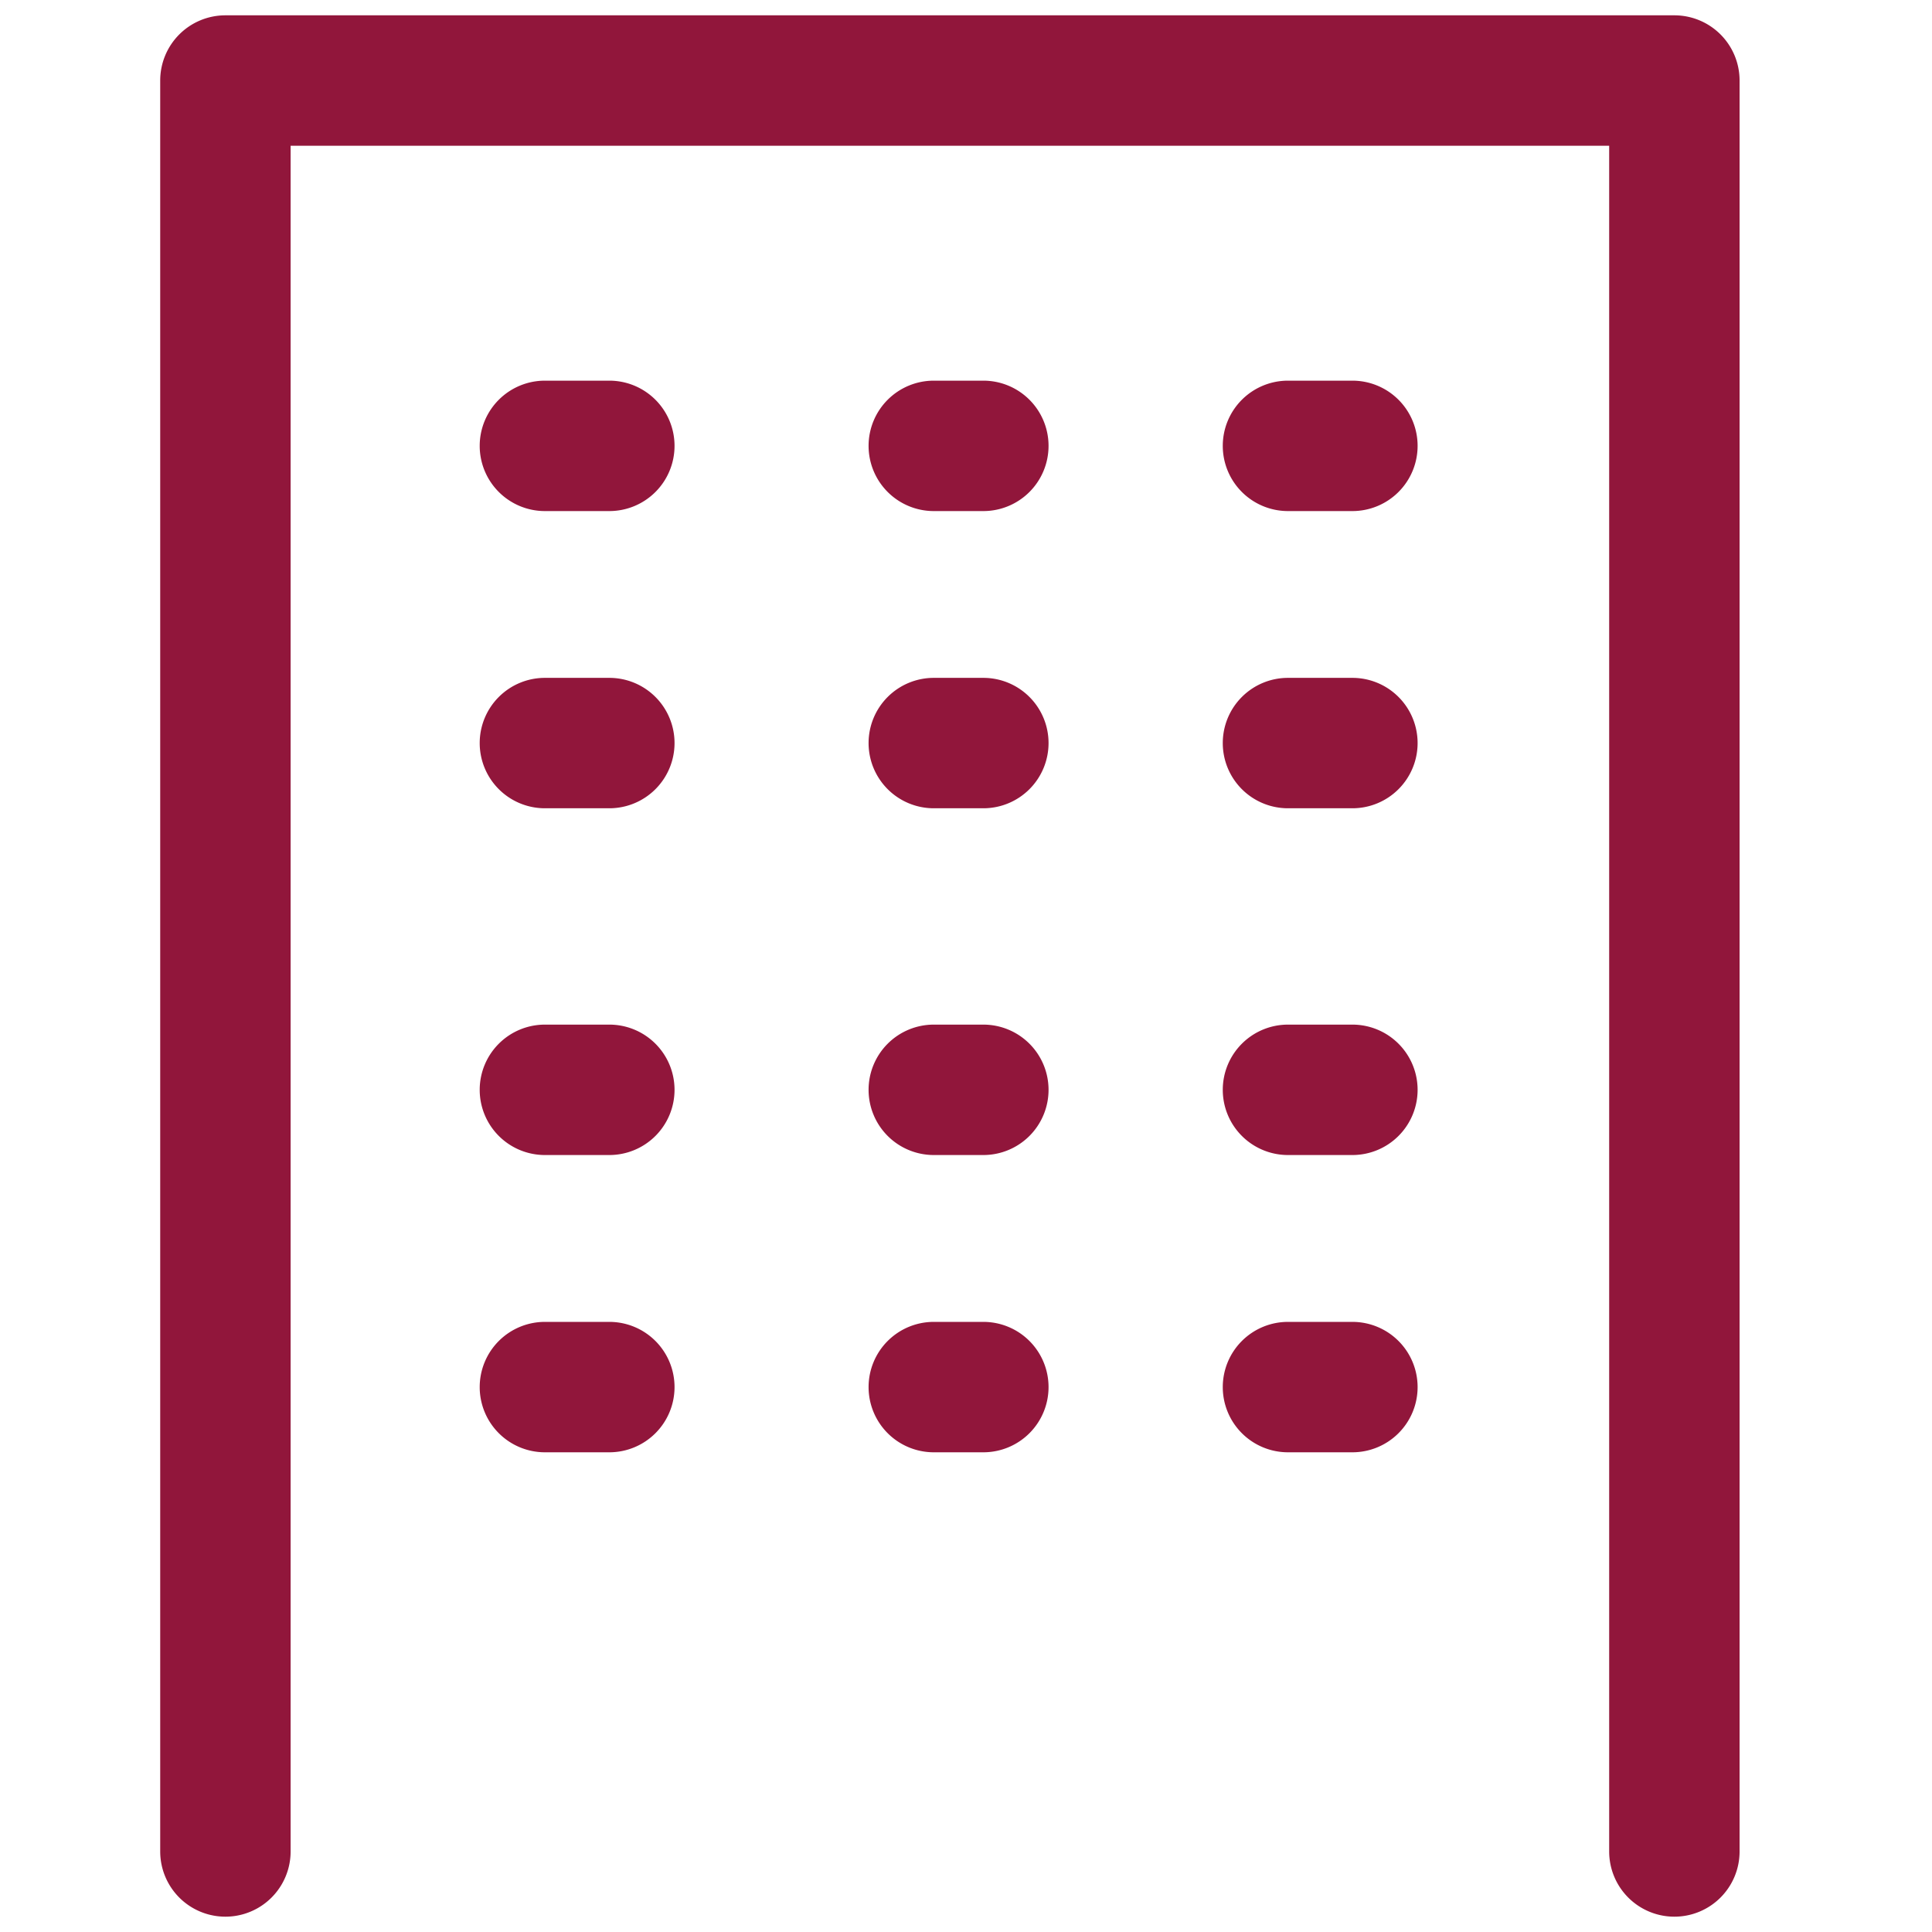
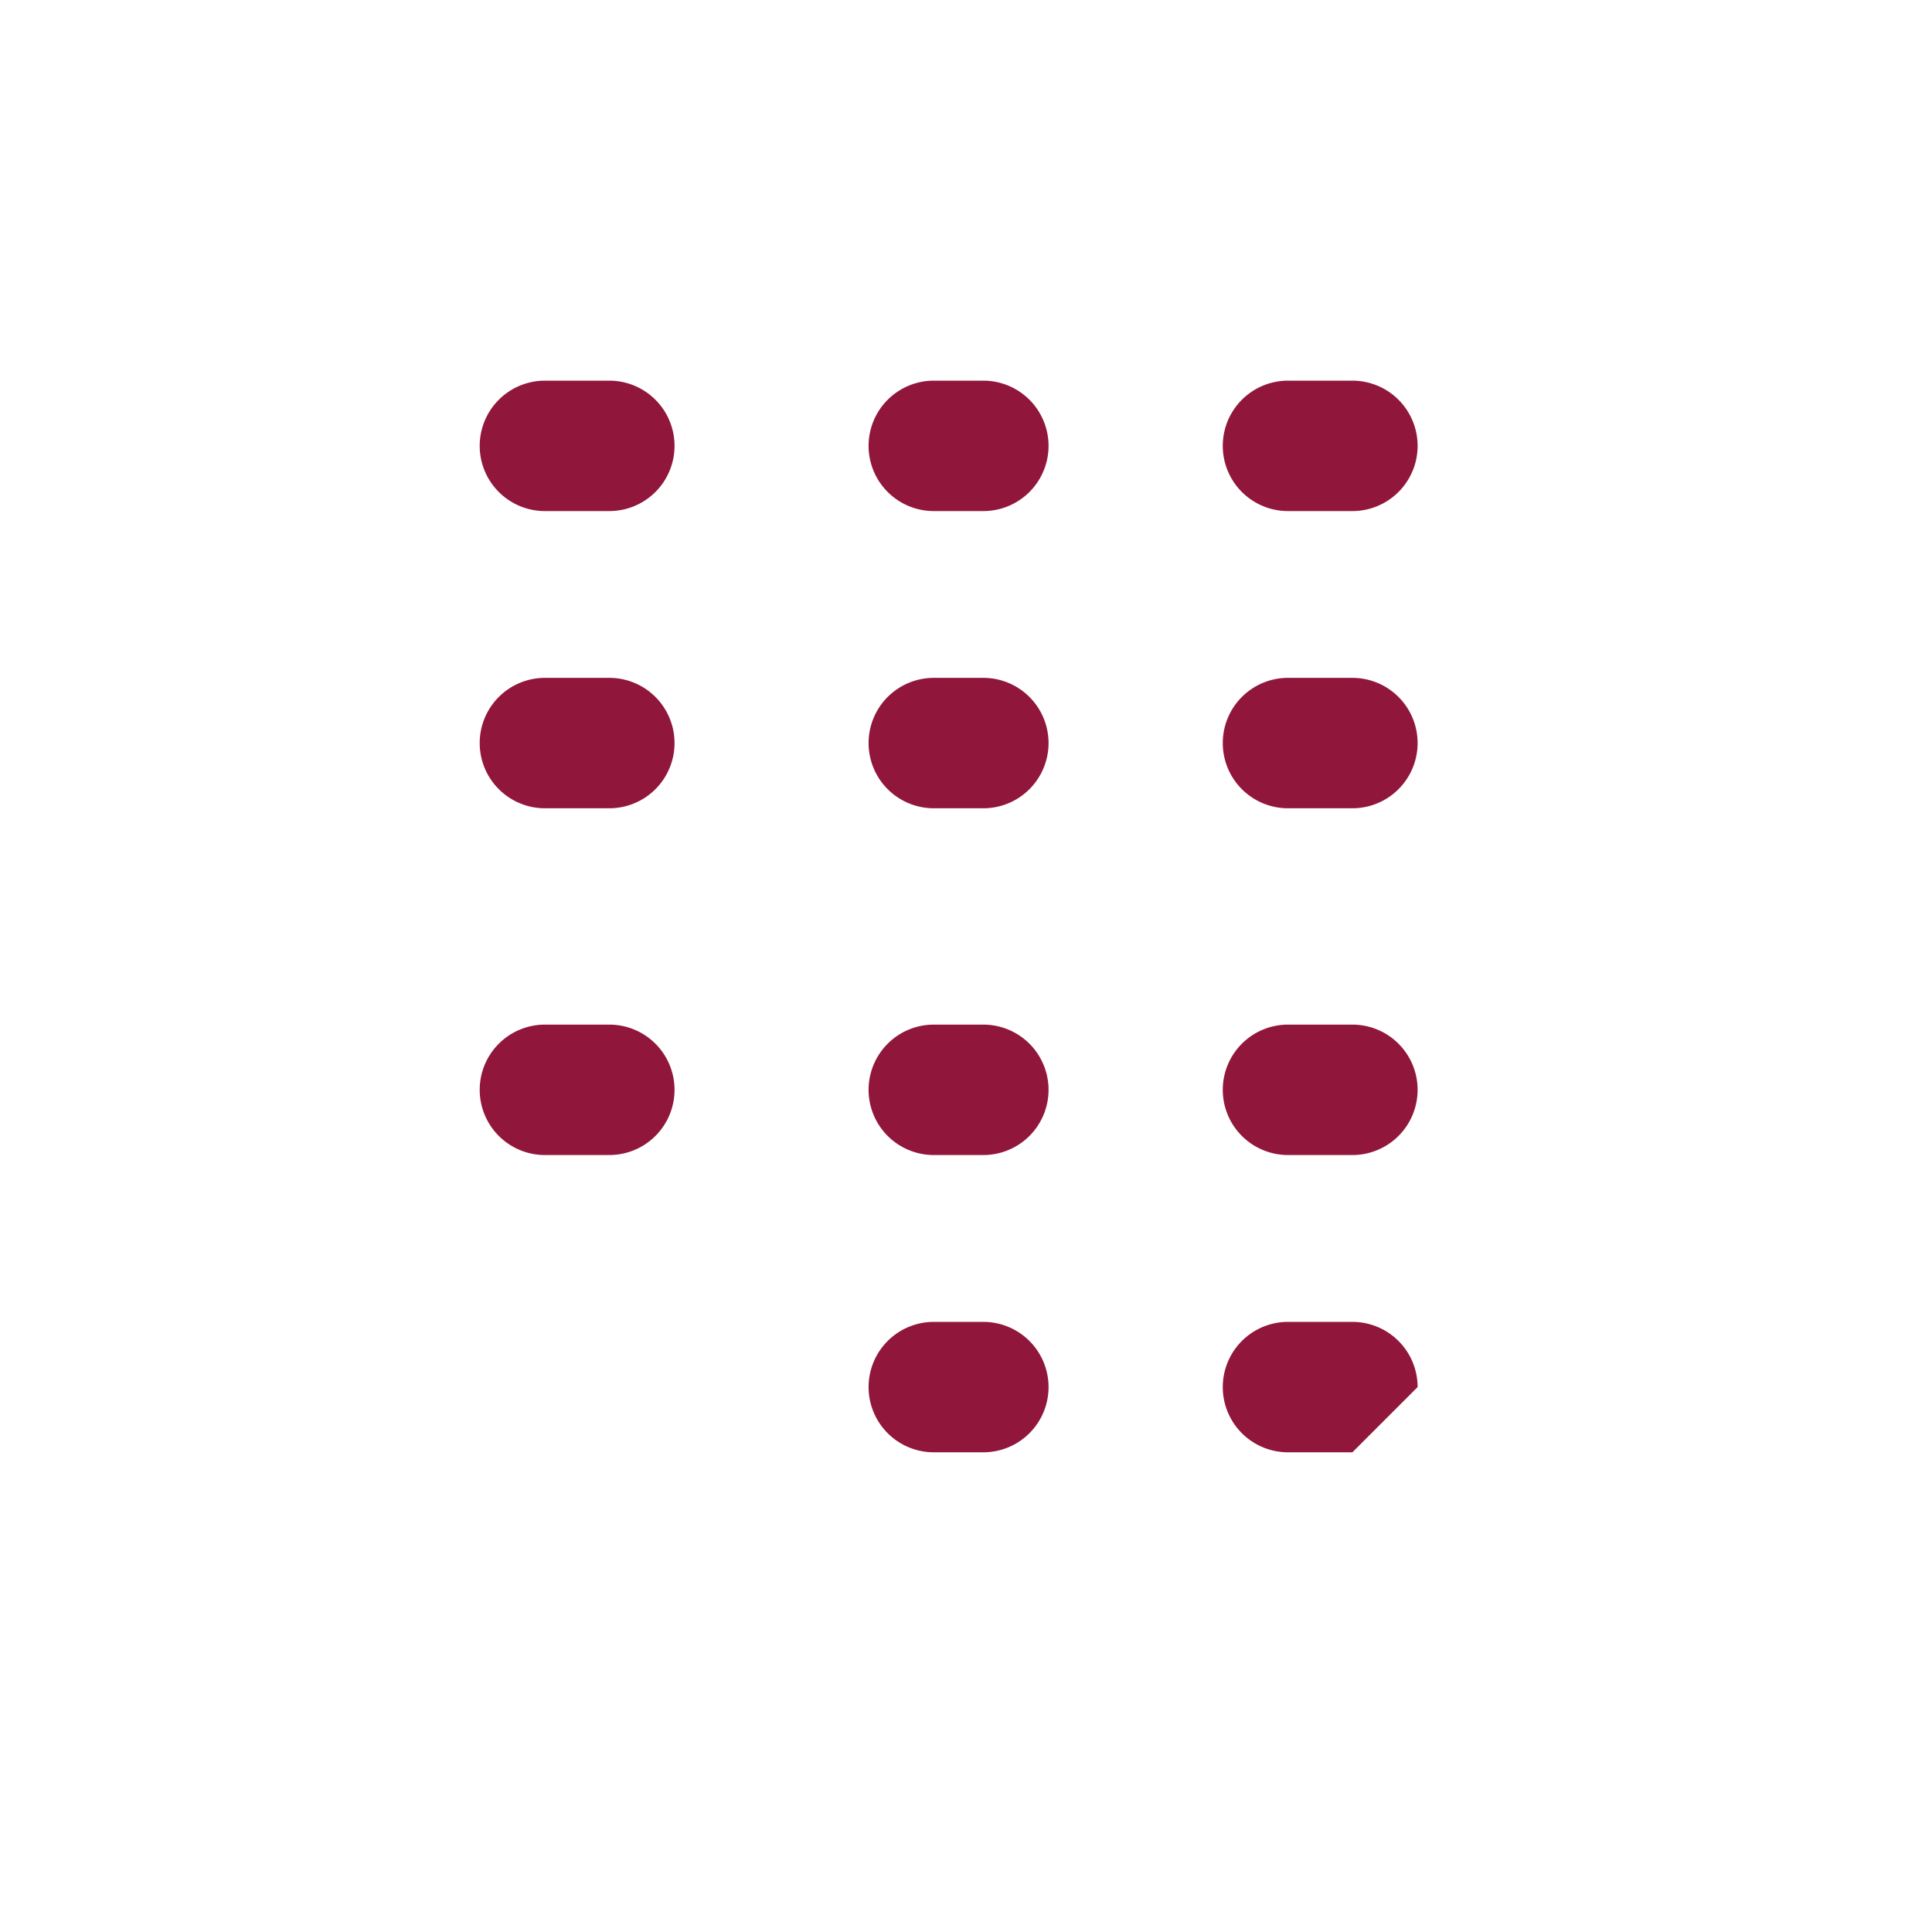
<svg xmlns="http://www.w3.org/2000/svg" width="29.63" height="29.63" viewBox="0 0 29.63 29.63">
  <rect width="29.63" height="29.63" fill="none" />
  <path d="M.988,1H0A1,1,0,0,1-1,0,1,1,0,0,1,0-1H.988a1,1,0,0,1,1,1A1,1,0,0,1,.988,1Z" transform="translate(8.357 6.838)" fill="#91163b" />
  <path d="M.988,1H0A1,1,0,0,1-1,0,1,1,0,0,1,0-1H.988a1,1,0,0,1,1,1A1,1,0,0,1,.988,1Z" transform="translate(8.357 11.396)" fill="#91163b" />
  <path d="M.988,1H0A1,1,0,0,1-1,0,1,1,0,0,1,0-1H.988a1,1,0,0,1,1,1A1,1,0,0,1,.988,1Z" transform="translate(8.357 16.714)" fill="#91163b" />
-   <path d="M.988,1H0A1,1,0,0,1-1,0,1,1,0,0,1,0-1H.988a1,1,0,0,1,1,1A1,1,0,0,1,.988,1Z" transform="translate(8.357 21.273)" fill="#91163b" />
  <path d="M.76,1H0A1,1,0,0,1-1,0,1,1,0,0,1,0-1H.76a1,1,0,0,1,1,1A1,1,0,0,1,.76,1Z" transform="translate(14.321 6.838)" fill="#91163b" />
  <path d="M.76,1H0A1,1,0,0,1-1,0,1,1,0,0,1,0-1H.76a1,1,0,0,1,1,1A1,1,0,0,1,.76,1Z" transform="translate(14.321 11.396)" fill="#91163b" />
  <path d="M.76,1H0A1,1,0,0,1-1,0,1,1,0,0,1,0-1H.76a1,1,0,0,1,1,1A1,1,0,0,1,.76,1Z" transform="translate(14.321 16.714)" fill="#91163b" />
  <path d="M.76,1H0A1,1,0,0,1-1,0,1,1,0,0,1,0-1H.76a1,1,0,0,1,1,1A1,1,0,0,1,.76,1Z" transform="translate(14.321 21.273)" fill="#91163b" />
  <path d="M.988,1H0A1,1,0,0,1-1,0,1,1,0,0,1,0-1H.988a1,1,0,0,1,1,1A1,1,0,0,1,.988,1Z" transform="translate(19.753 6.838)" fill="#91163b" />
  <path d="M.988,1H0A1,1,0,0,1-1,0,1,1,0,0,1,0-1H.988a1,1,0,0,1,1,1A1,1,0,0,1,.988,1Z" transform="translate(19.753 11.396)" fill="#91163b" />
  <path d="M.988,1H0A1,1,0,0,1-1,0,1,1,0,0,1,0-1H.988a1,1,0,0,1,1,1A1,1,0,0,1,.988,1Z" transform="translate(19.753 16.714)" fill="#91163b" />
-   <path d="M.988,1H0A1,1,0,0,1-1,0,1,1,0,0,1,0-1H.988a1,1,0,0,1,1,1A1,1,0,0,1,.988,1Z" transform="translate(19.753 21.273)" fill="#91163b" />
-   <path d="M28.222,30.16a1,1,0,0,1-1-1V3H7V29.16a1,1,0,1,1-2,0V2A1,1,0,0,1,6,1H28.222a1,1,0,0,1,1,1V29.16A1,1,0,0,1,28.222,30.16Z" transform="translate(-2.543 -0.765)" fill="#91163b" />
+   <path d="M.988,1H0A1,1,0,0,1-1,0,1,1,0,0,1,0-1H.988a1,1,0,0,1,1,1Z" transform="translate(19.753 21.273)" fill="#91163b" />
</svg>